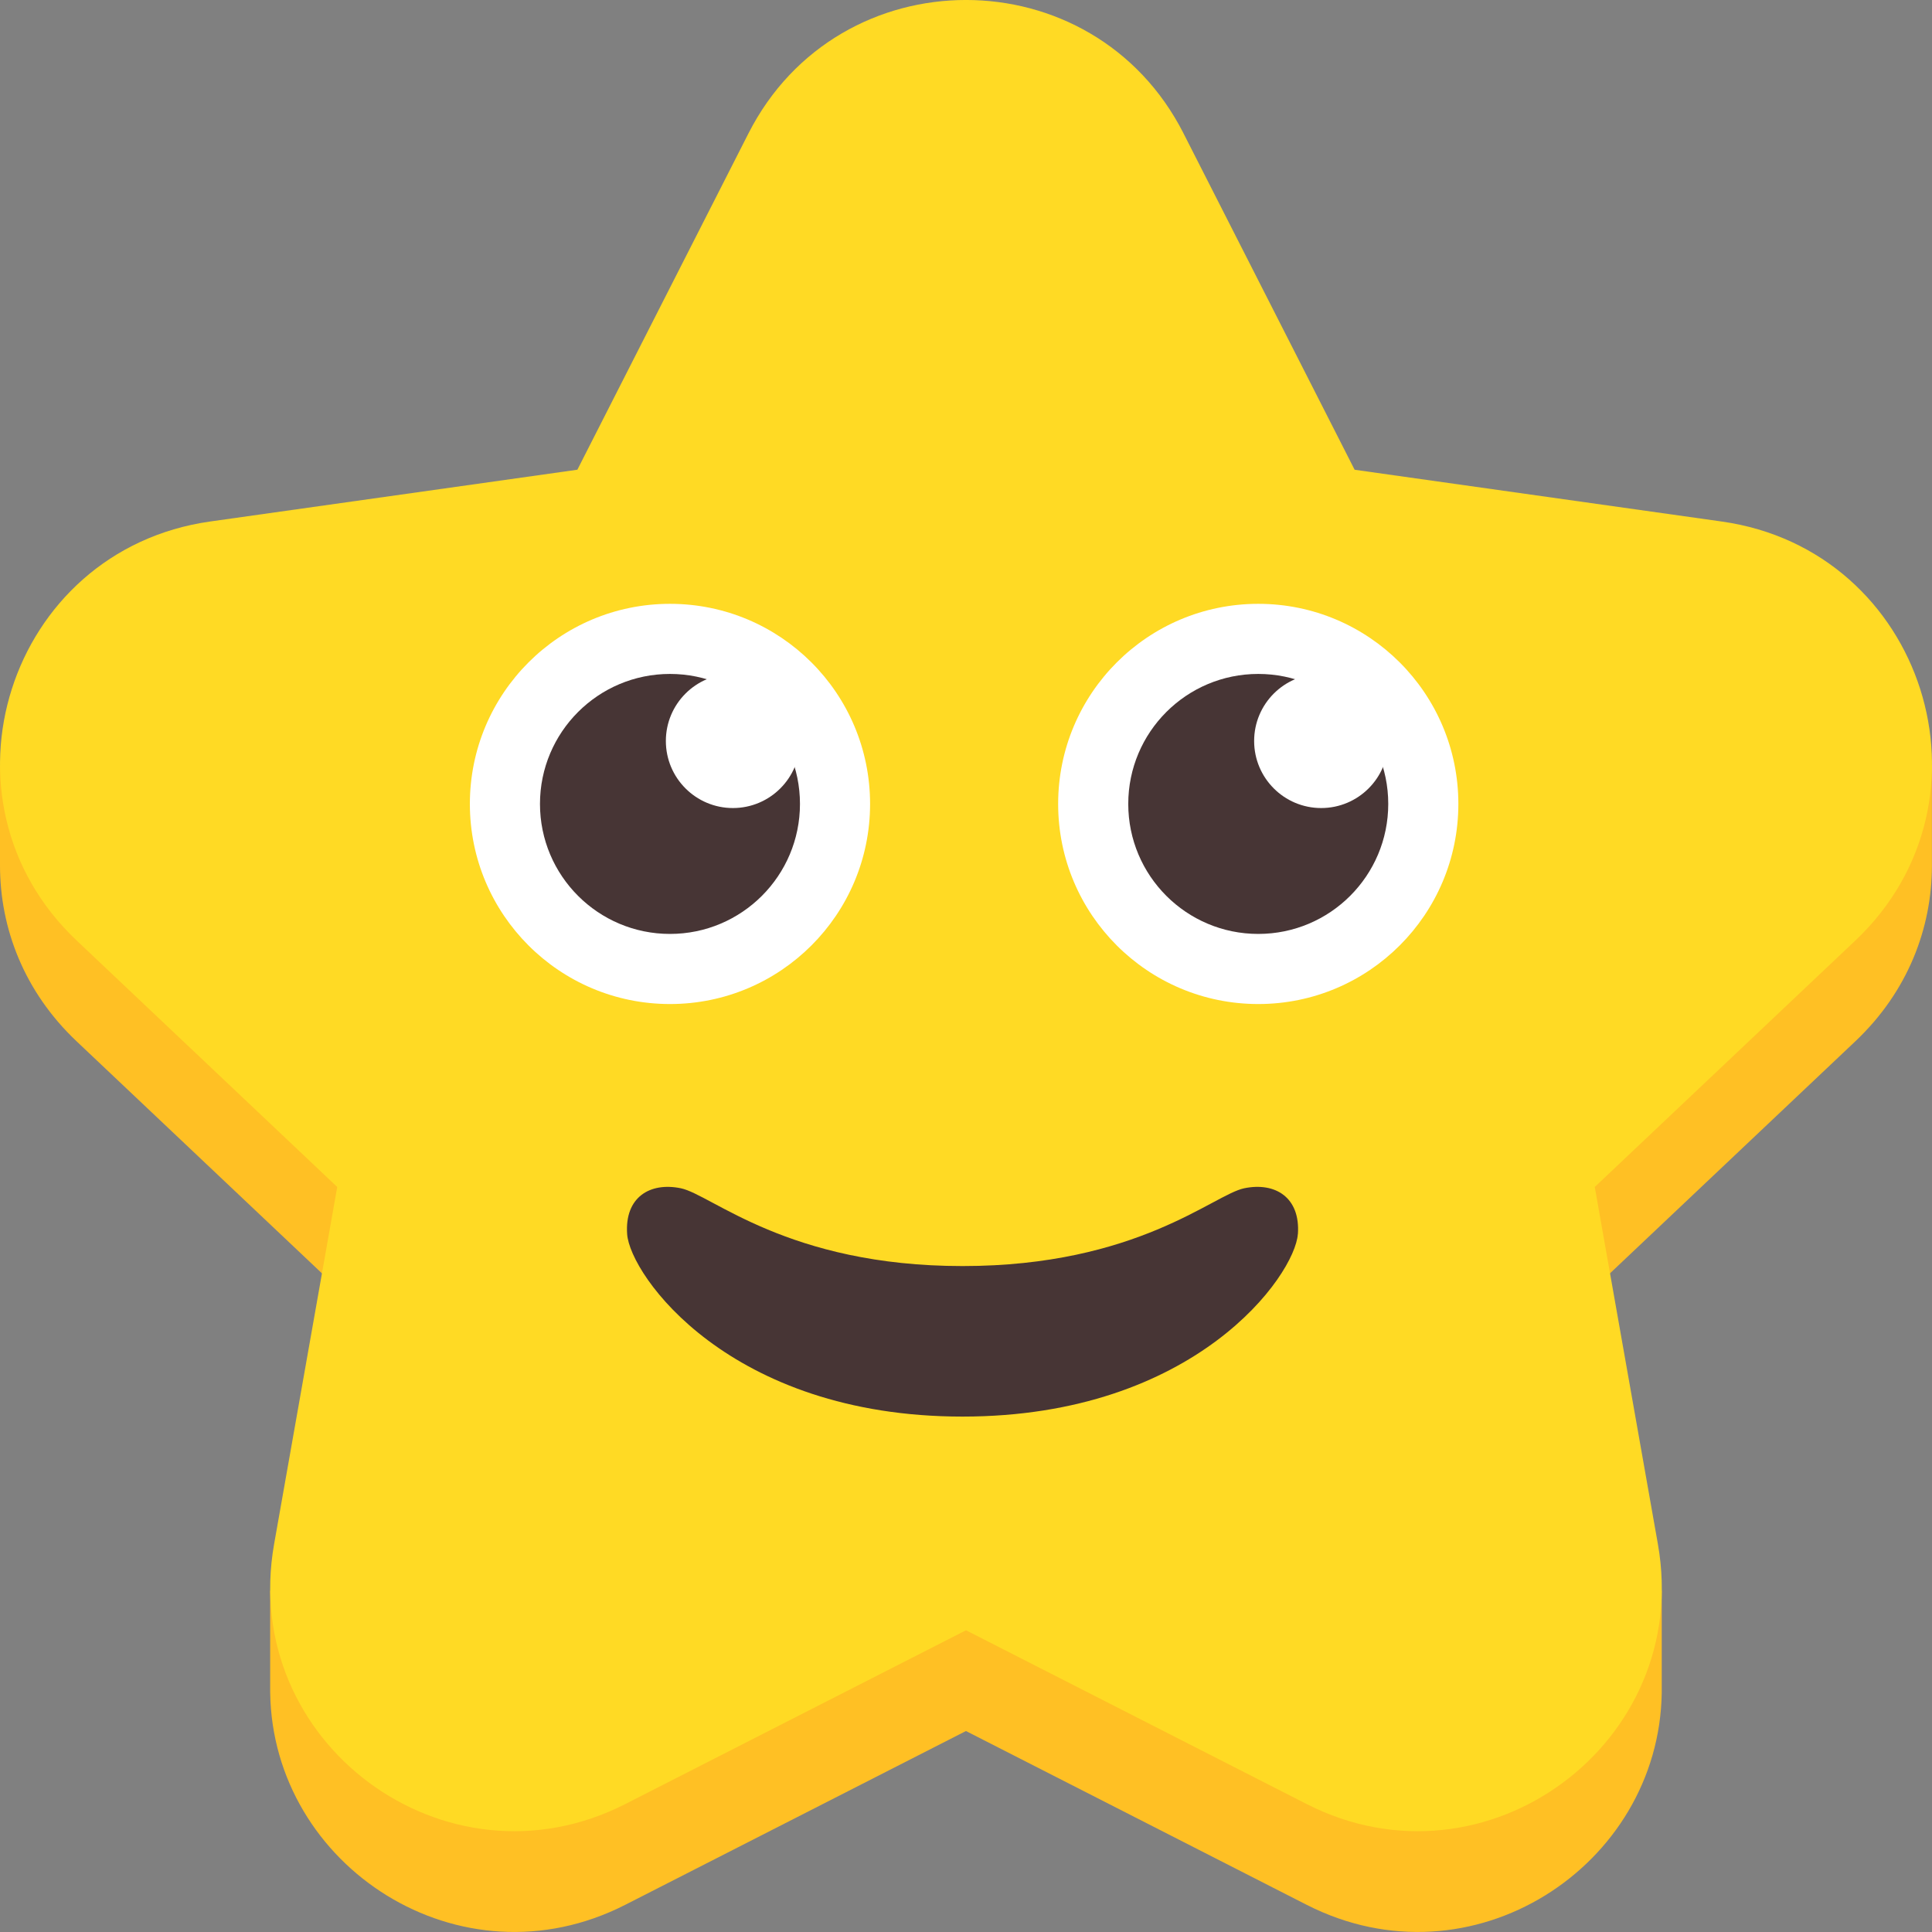
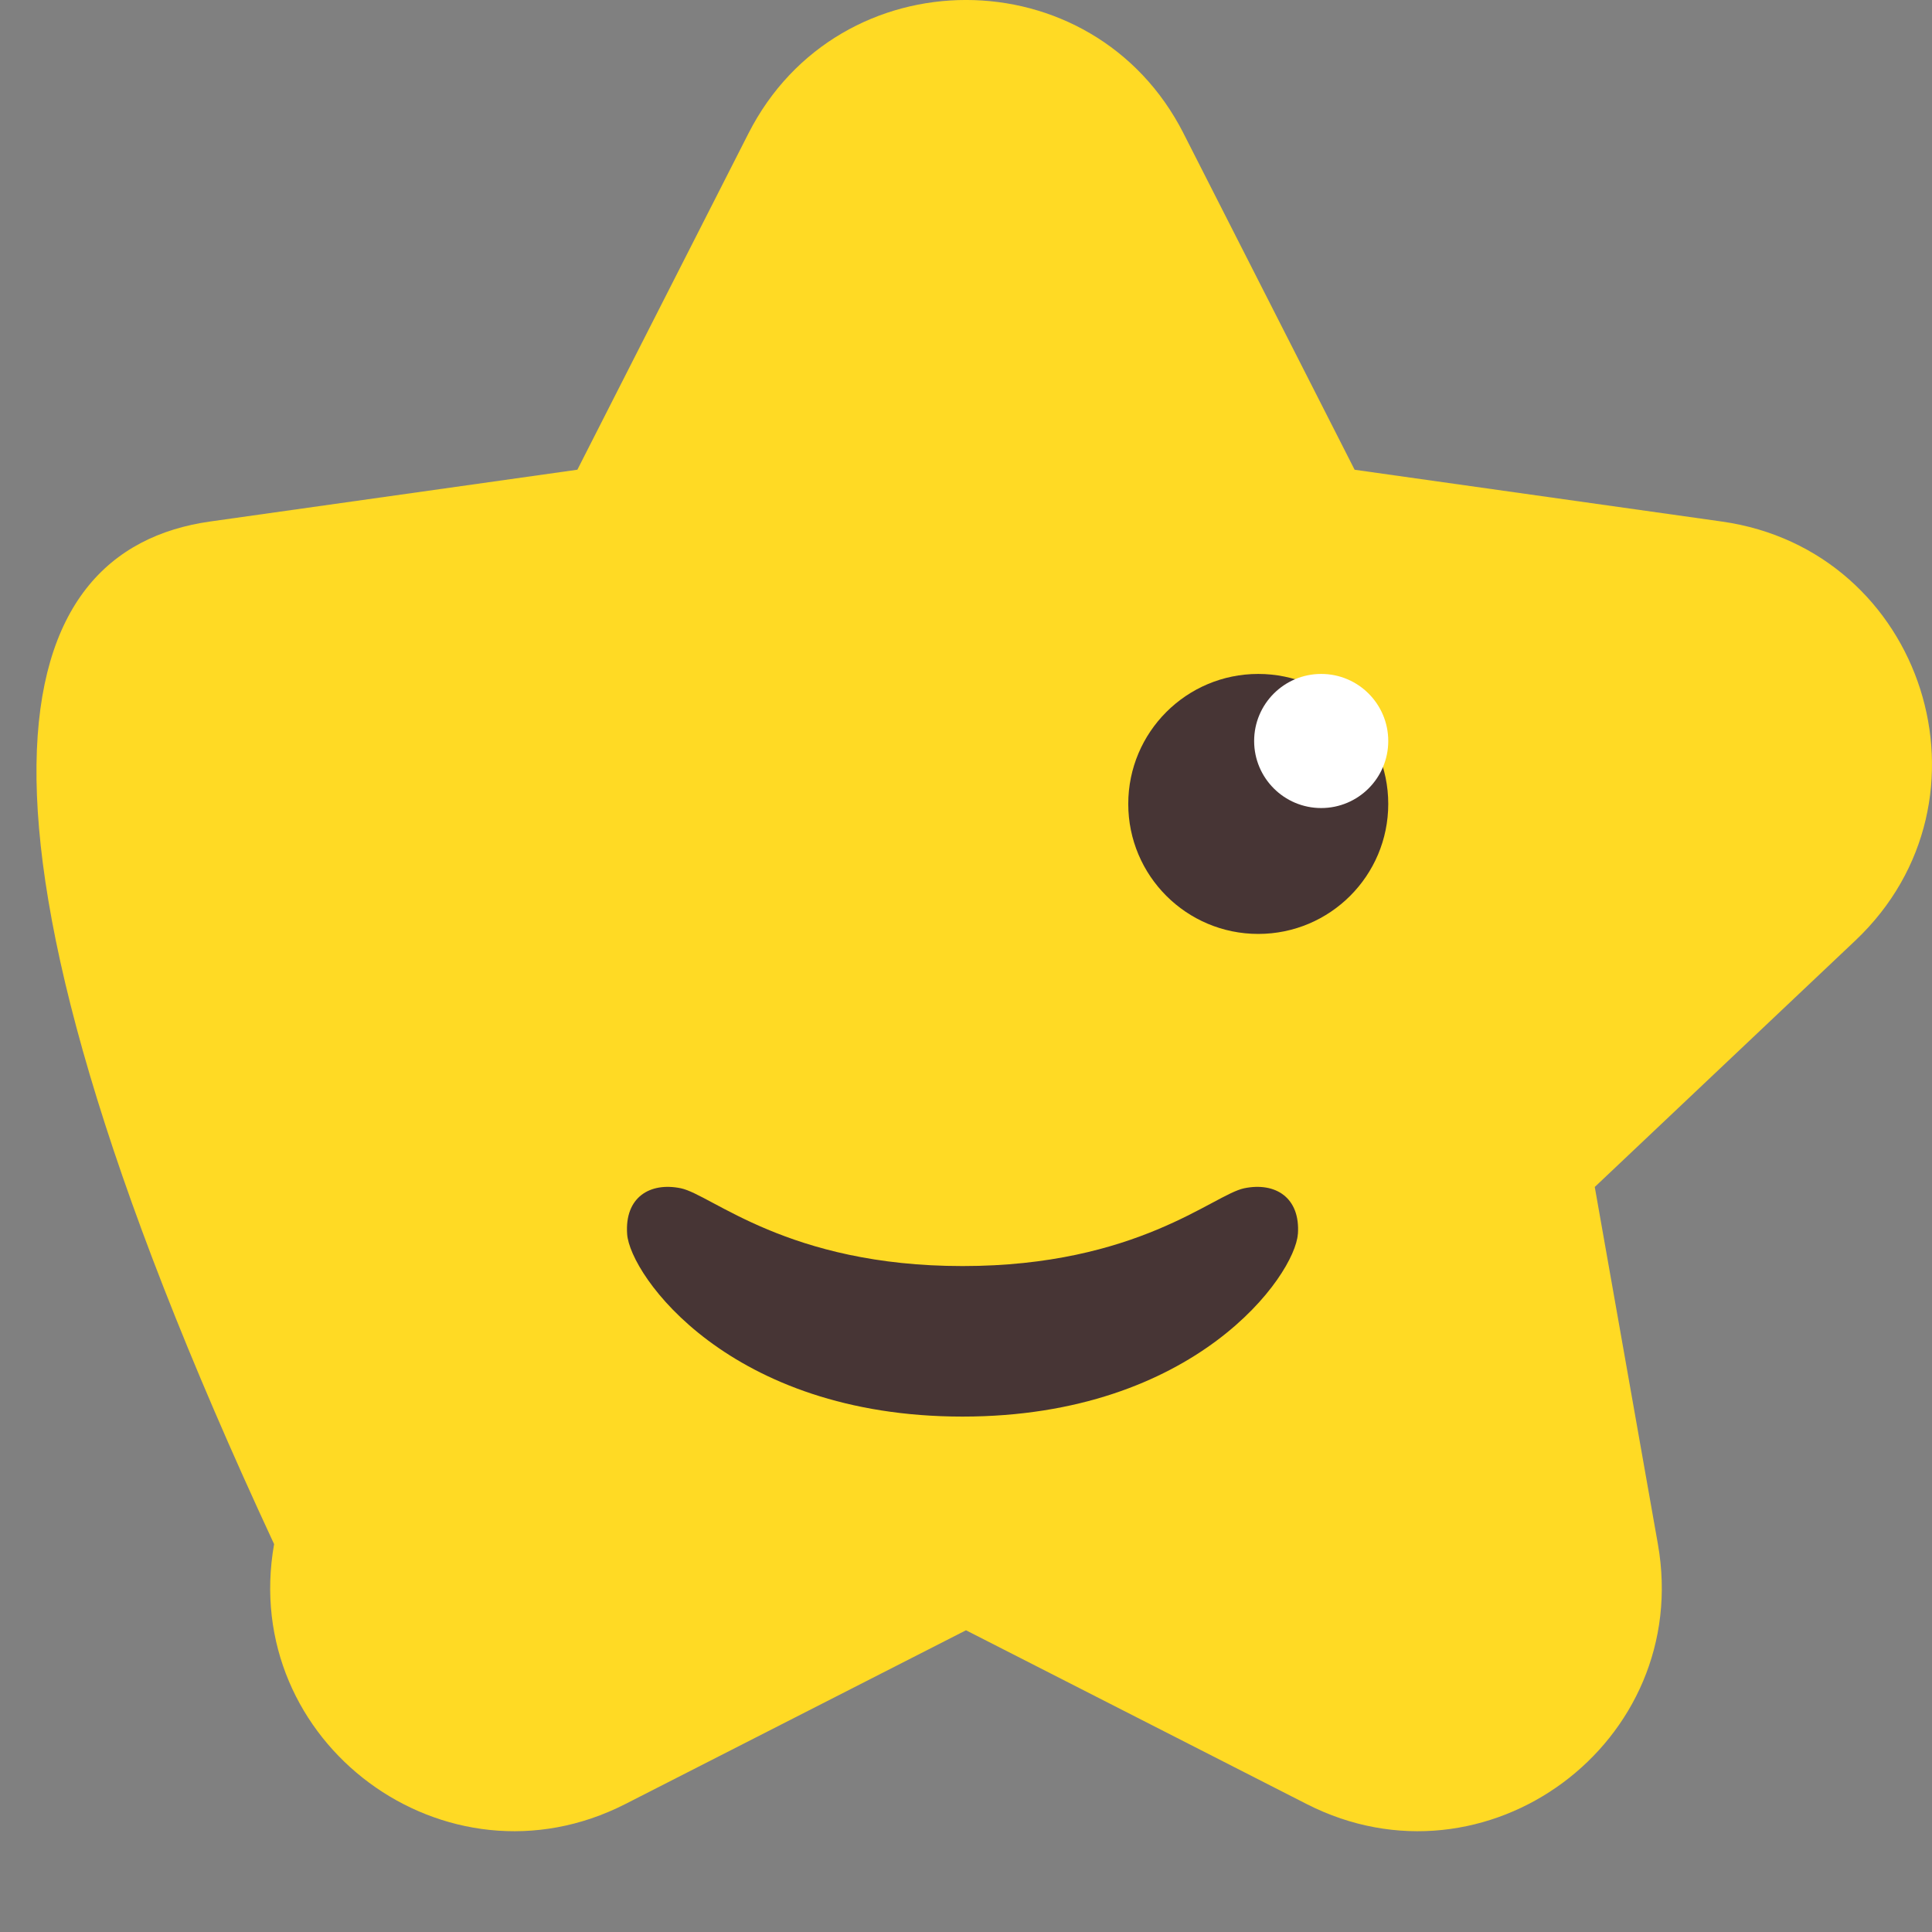
<svg xmlns="http://www.w3.org/2000/svg" version="1.1" width="32" height="32" viewBox="0 0 512 512" xml:space="preserve">
  <rect x="0" y="0" width="512" height="512" fill="#808080" stroke="none" />
  <g>
    <g data-name="20">
-       <path fill="#ffc024" d="M512 202.85s-31.55-34.52-55.72-37.92l-97.29-13.72-45.34-89.13c-23.98-47.14-91.32-47.14-115.3 0l-45.34 89.13-97.29 13.72C31.55 168.33 0 202.85 0 202.85v26.52c0 16.57 6.35 33.4 20.3 46.59l69.06 65.31-17.76 80.45v26.81c.64 46.16 50.43 78.54 94.11 56.26l90.28-46.05 90.28 46.05c43.68 22.28 93.46-10.11 94.11-56.26V421.72l-17.76-80.45 69.06-65.31c13.95-13.19 20.29-30.02 20.3-46.59v-26.52z" opacity="1" data-original="#ffc024" />
-       <path fill="#ffda24" d="m313.65 35.36 45.34 89.13 97.29 13.72c53.66 7.56 74.78 73.8 35.41 111.04l-69.06 65.31 16.73 94.65c9.29 52.58-45.52 93.14-93.08 68.88L256 432.04l-90.28 46.05c-47.56 24.26-102.38-16.3-93.08-68.88l16.73-94.65-69.06-65.32C-19.06 212.01 2.07 145.77 55.72 138.2l97.29-13.72 45.34-89.13c23.98-47.14 91.32-47.14 115.3 0z" opacity="1" data-original="#ffda24" />
+       <path fill="#ffda24" d="m313.65 35.36 45.34 89.13 97.29 13.72c53.66 7.56 74.78 73.8 35.41 111.04l-69.06 65.31 16.73 94.65c9.29 52.58-45.52 93.14-93.08 68.88L256 432.04l-90.28 46.05c-47.56 24.26-102.38-16.3-93.08-68.88C-19.06 212.01 2.07 145.77 55.72 138.2l97.29-13.72 45.34-89.13c23.98-47.14 91.32-47.14 115.3 0z" opacity="1" data-original="#ffda24" />
      <path fill="#473535" d="M343.94 327.05c-.76 10.84-27.04 48.36-88.87 48.36s-88.12-37.52-88.87-48.36c-.68-9.74 6.01-13.83 14.21-12.15 8.19 1.68 28.36 20.62 74.67 20.62s66.48-18.94 74.67-20.62 14.88 2.41 14.21 12.15z" opacity="1" data-original="#473535" />
-       <circle cx="333.45" cy="213.05" r="53.03" fill="#ffffff" opacity="1" data-original="#ffffff" />
      <circle cx="333.45" cy="213.05" r="34.45" fill="#473535" opacity="1" data-original="#473535" />
      <circle cx="350.13" cy="196.37" r="17.77" fill="#ffffff" opacity="1" data-original="#ffffff" />
-       <circle cx="177.55" cy="213.05" r="53.03" fill="#ffffff" opacity="1" data-original="#ffffff" />
-       <circle cx="177.55" cy="213.05" r="34.45" fill="#473535" opacity="1" data-original="#473535" />
-       <circle cx="194.23" cy="196.37" r="17.77" fill="#ffffff" opacity="1" data-original="#ffffff" />
    </g>
  </g>
</svg>